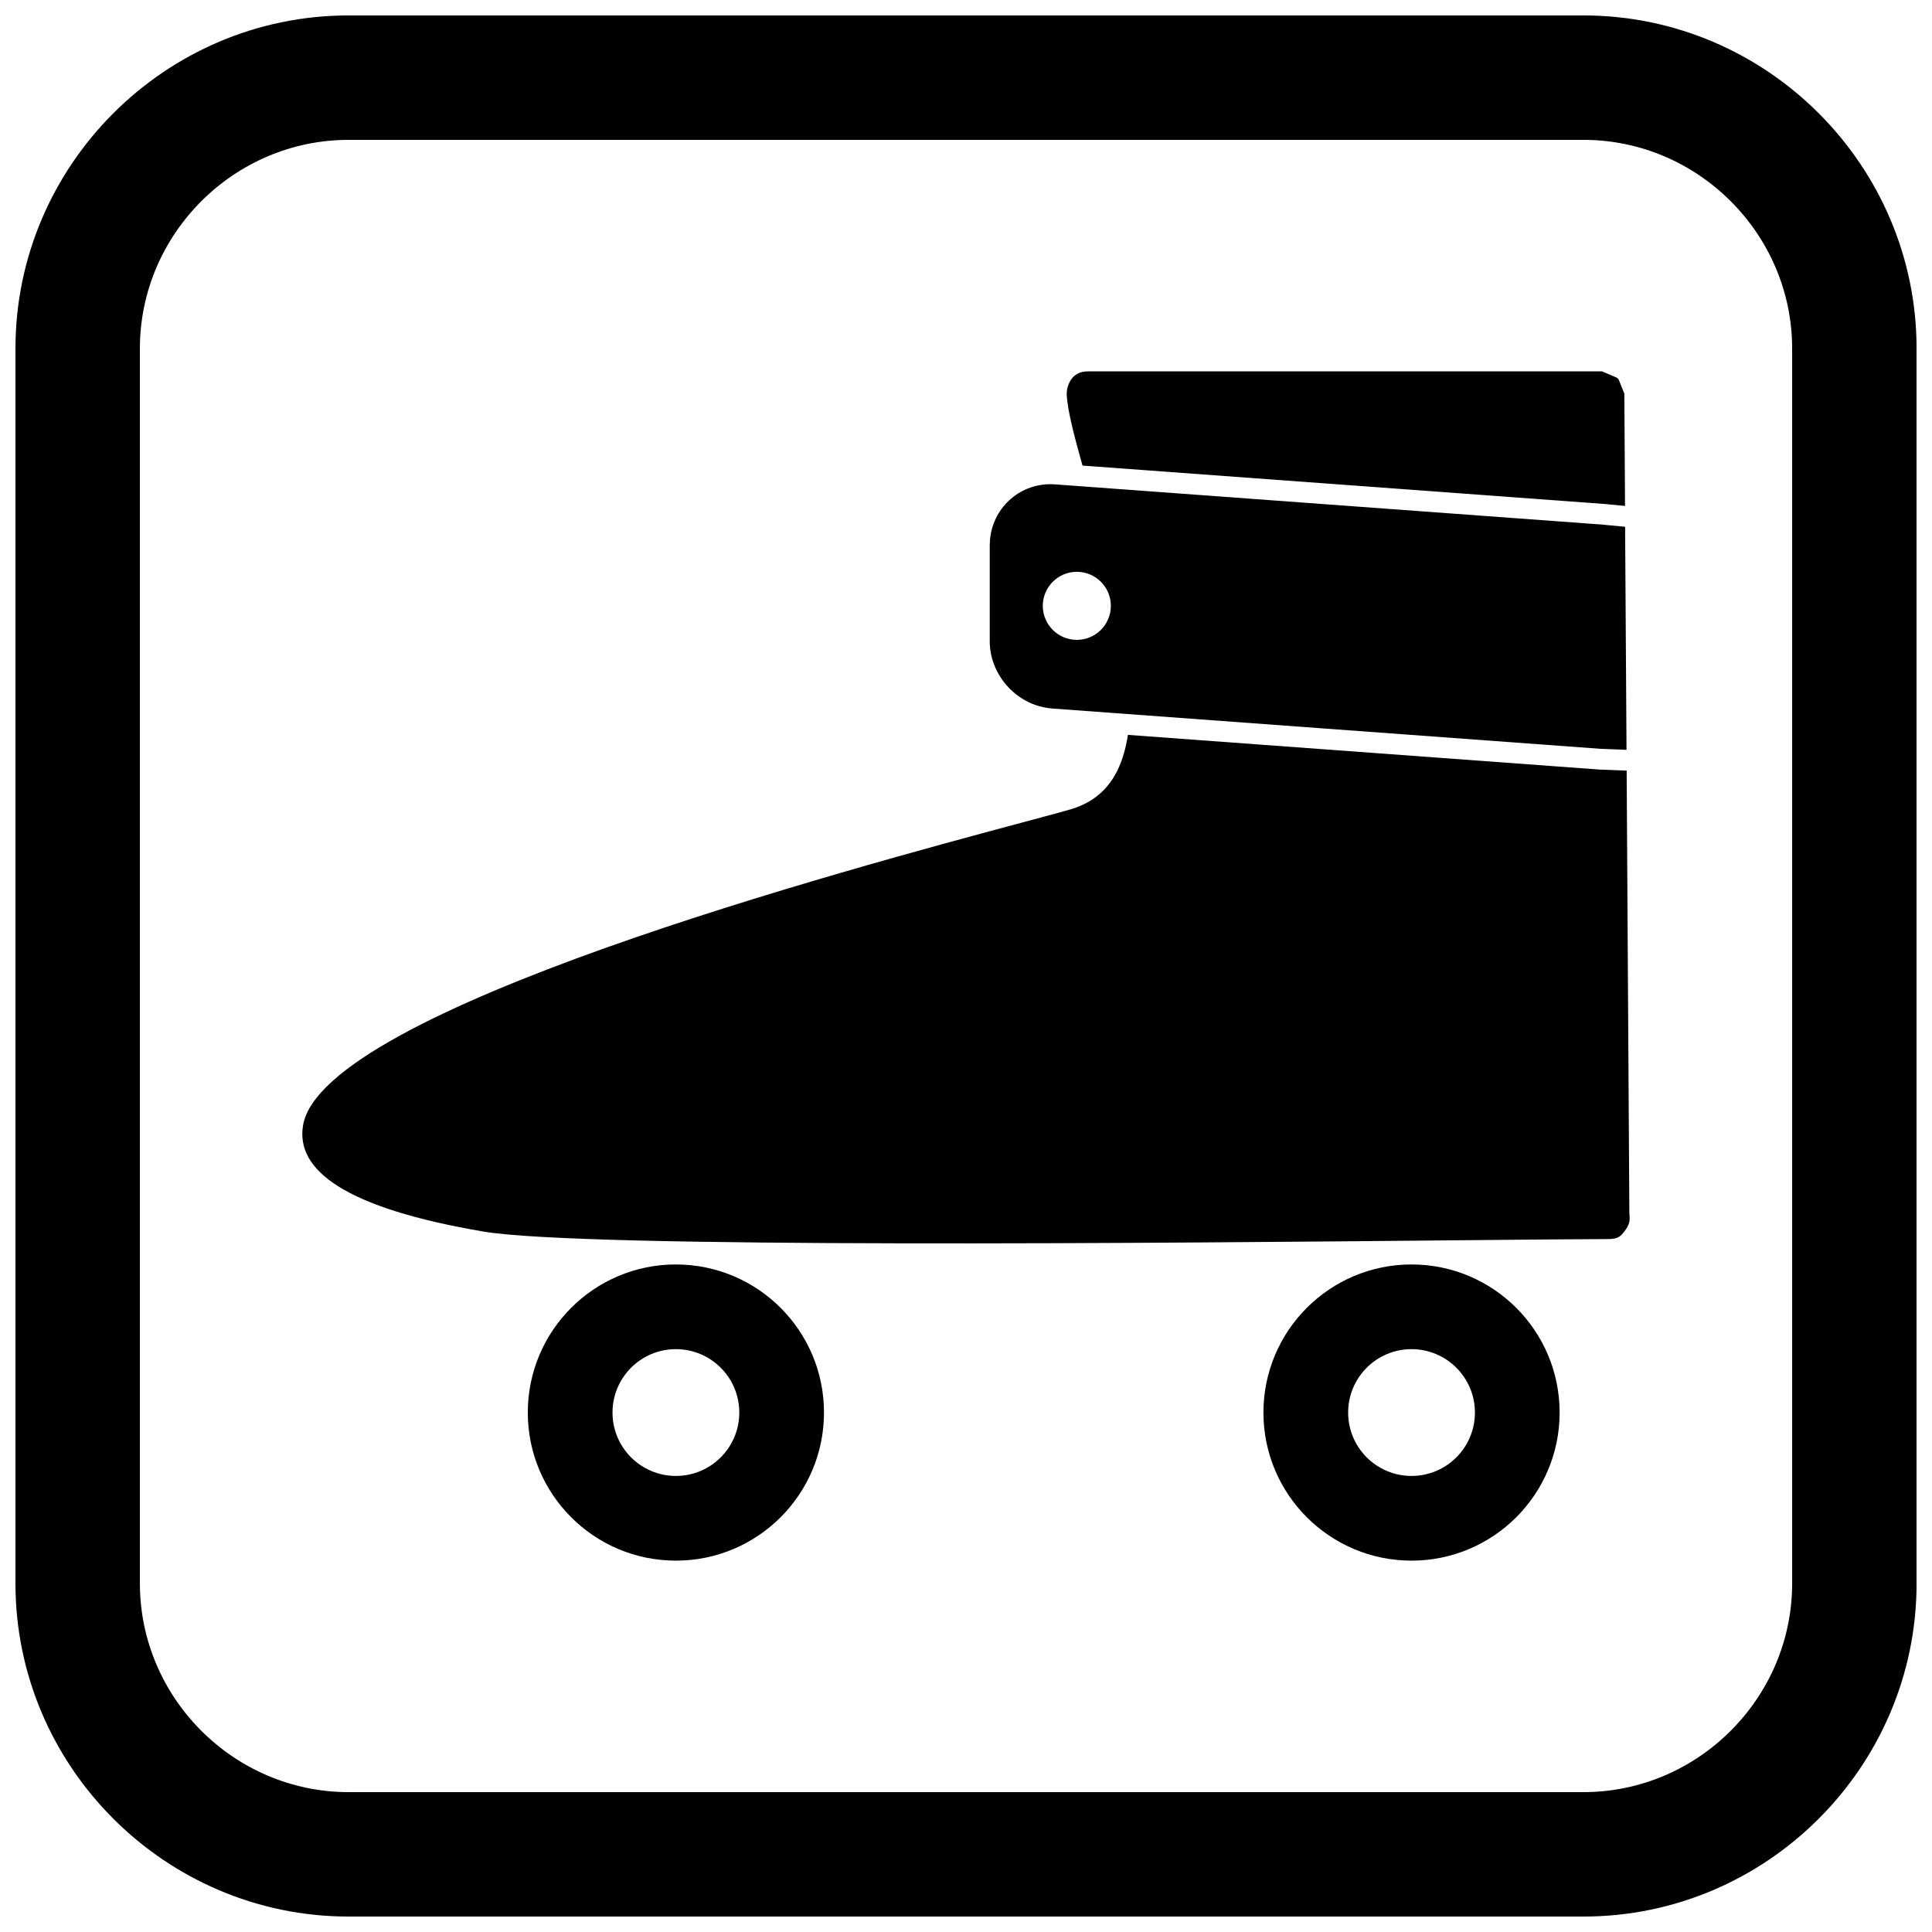
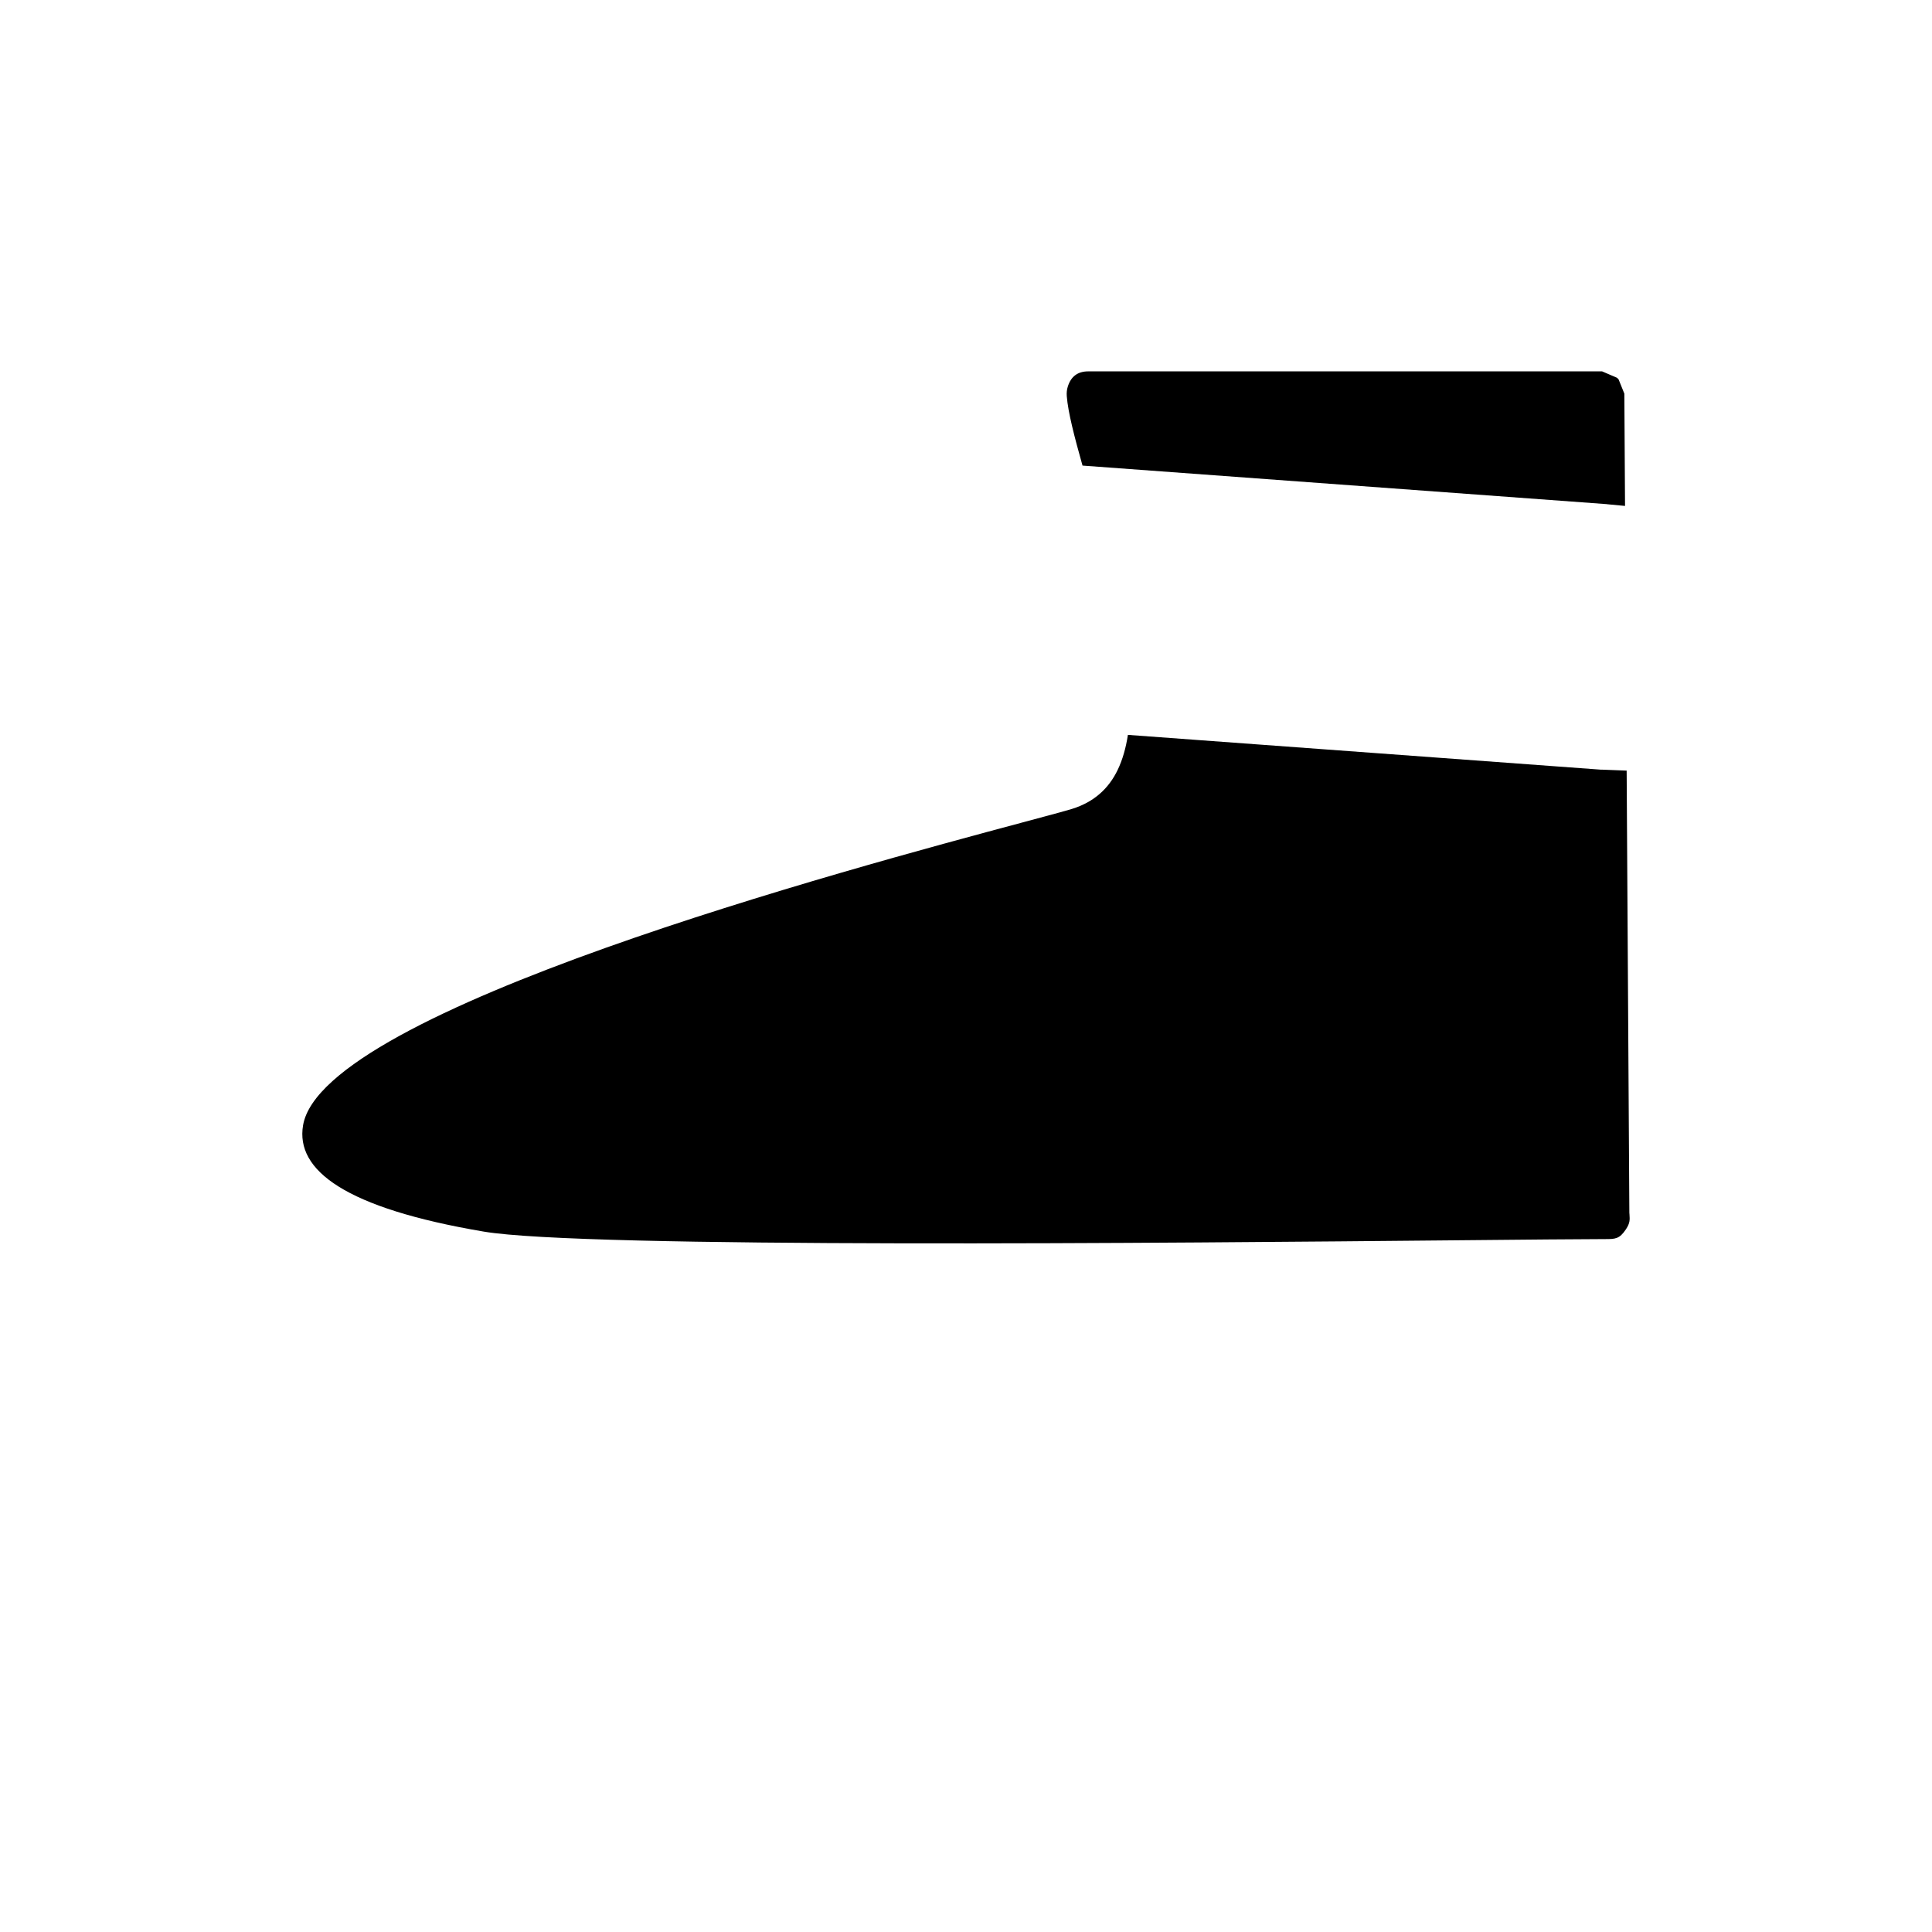
<svg xmlns="http://www.w3.org/2000/svg" width="800px" height="800px" version="1.1" viewBox="144 144 512 512">
  <defs>
    <clipPath id="a">
-       <path d="m148.09 148.09h503.81v503.81h-503.81z" />
-     </clipPath>
+       </clipPath>
  </defs>
  <path d="m432.4 242.42h136.18l3.949 1.695 0.199 0.207 0.219 0.227 1.523 3.777v0.32l0.18 29.43-4.676-0.445-0.188-0.031-138.91-10.215c-2.168-7.715-3.828-14.086-4.168-18.379-0.07-0.891 0.012-1.734 0.262-2.535 0.828-2.68 2.617-4.055 5.426-4.055zm142.68 105.8 0.715 117.16c0 0.047 0.016 0.211 0.031 0.41 0.102 1.477 0.156 2.34-0.938 3.988-1.719 2.59-2.84 2.59-5.527 2.594v0.02h-0.035v-0.02c-7.039 0.012-20.625 0.141-38.242 0.309-77.348 0.734-232.35 2.207-258.91-2.297-36.684-6.219-49.887-16.227-47.859-28.168 5.184-30.574 144.91-68.004 190.81-80.301 6.68-1.789 11.324-3.035 13.051-3.574 5.871-1.84 9.691-5.477 12.008-10.285 1.316-2.734 2.195-5.871 2.723-9.305l125.25 9.211h0.289l6.637 0.258z" />
-   <path d="m569.13 283.06-145.48-10.695c-0.477-0.035-0.883-0.051-1.227-0.051-4.254 0-8.113 1.613-11 4.305-2.883 2.684-4.766 6.426-5.082 10.684-0.035 0.469-0.051 0.883-0.051 1.23v25.379c0 4.598 1.859 8.902 4.852 12.129 2.984 3.219 7.133 5.387 11.73 5.723l145.48 10.695h0.195l0.793 0.031 5.703 0.223-0.035-5.719-0.305-48.434-0.031-4.961-4.93-0.469-0.488-0.047-0.129-0.023zm-139.76 12.477c4.981 0 9.016 4.035 9.016 9.016 0 4.981-4.035 9.016-9.016 9.016-4.981 0-9.016-4.035-9.016-9.016 0-4.981 4.035-9.016 9.016-9.016z" fill-rule="evenodd" />
-   <path d="m311.24 506.46c3.039-3.039 7.238-4.922 11.879-4.922 4.637 0 8.836 1.879 11.879 4.922 3.039 3.039 4.922 7.238 4.922 11.879 0 4.637-1.879 8.836-4.922 11.879-3.039 3.039-7.238 4.918-11.879 4.918-4.637 0-8.836-1.879-11.879-4.918-3.039-3.039-4.918-7.238-4.918-11.879 0-4.637 1.879-8.836 4.918-11.879zm11.879-27.367c-10.836 0-20.648 4.394-27.75 11.496-7.102 7.102-11.496 16.914-11.496 27.75 0 10.836 4.394 20.648 11.496 27.75 7.102 7.102 16.914 11.496 27.75 11.496 10.836 0 20.648-4.394 27.75-11.496 7.102-7.102 11.496-16.914 11.496-27.75 0-10.836-4.394-20.648-11.496-27.75-7.102-7.102-16.914-11.496-27.75-11.496z" fill-rule="evenodd" />
-   <path d="m506.19 506.46c3.039-3.039 7.238-4.922 11.879-4.922 4.637 0 8.836 1.879 11.879 4.922 3.039 3.039 4.922 7.238 4.922 11.879 0 4.637-1.879 8.836-4.922 11.879-3.039 3.039-7.238 4.918-11.879 4.918-4.637 0-8.836-1.879-11.879-4.918-3.039-3.039-4.918-7.238-4.918-11.879 0-4.637 1.879-8.836 4.918-11.879zm11.879-27.367c-10.836 0-20.648 4.394-27.75 11.496-7.102 7.102-11.496 16.914-11.496 27.75 0 10.836 4.394 20.648 11.496 27.75 7.102 7.102 16.914 11.496 27.75 11.496 10.836 0 20.648-4.394 27.75-11.496 7.102-7.102 11.496-16.914 11.496-27.75 0-10.836-4.394-20.648-11.496-27.75-7.102-7.102-16.914-11.496-27.75-11.496z" fill-rule="evenodd" />
  <g clip-path="url(#a)">
-     <path d="m236.37 148.09h327.27c48.551 0 88.273 39.723 88.273 88.273v327.27c0 48.551-39.723 88.273-88.273 88.273h-327.27c-48.551 0-88.273-39.723-88.273-88.273v-327.27c0-48.551 39.723-88.273 88.273-88.273zm0 32.977c-30.348 0-55.297 24.949-55.297 55.297v327.27c0 30.348 24.949 55.297 55.297 55.297h327.27c30.348 0 55.297-24.949 55.297-55.297v-327.27c0-30.348-24.949-55.297-55.297-55.297z" fill-rule="evenodd" />
-   </g>
+     </g>
</svg>